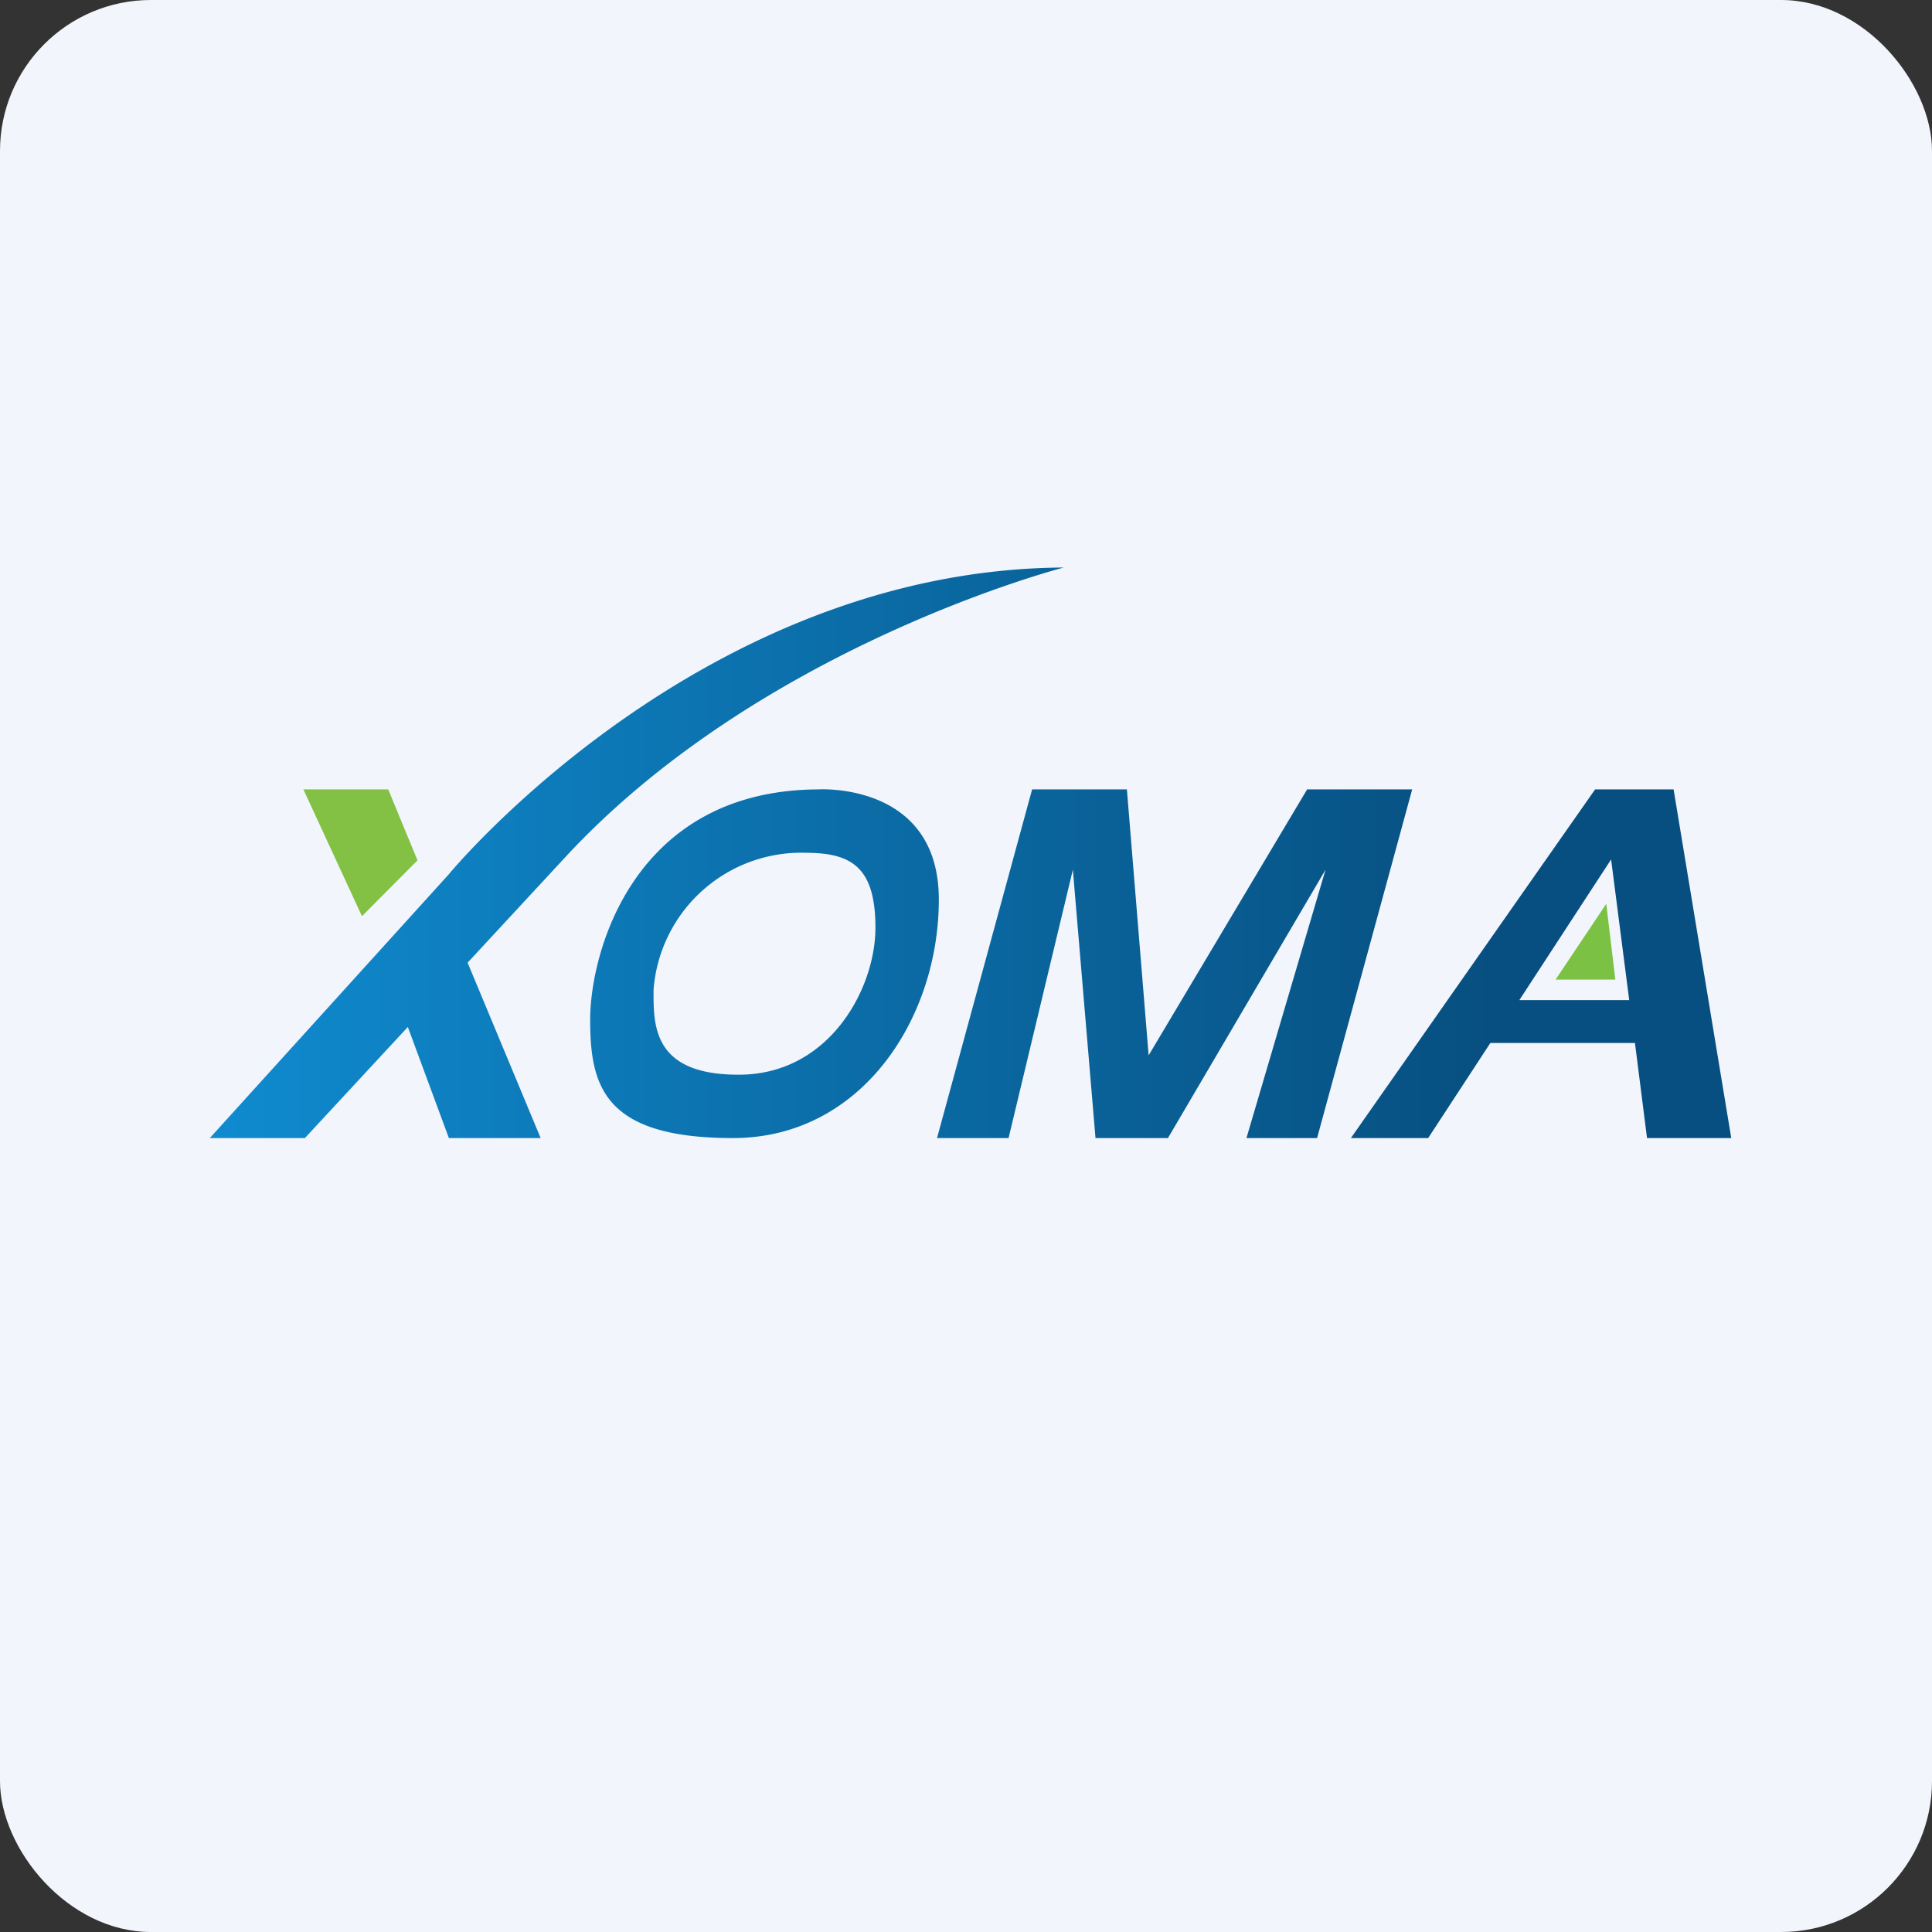
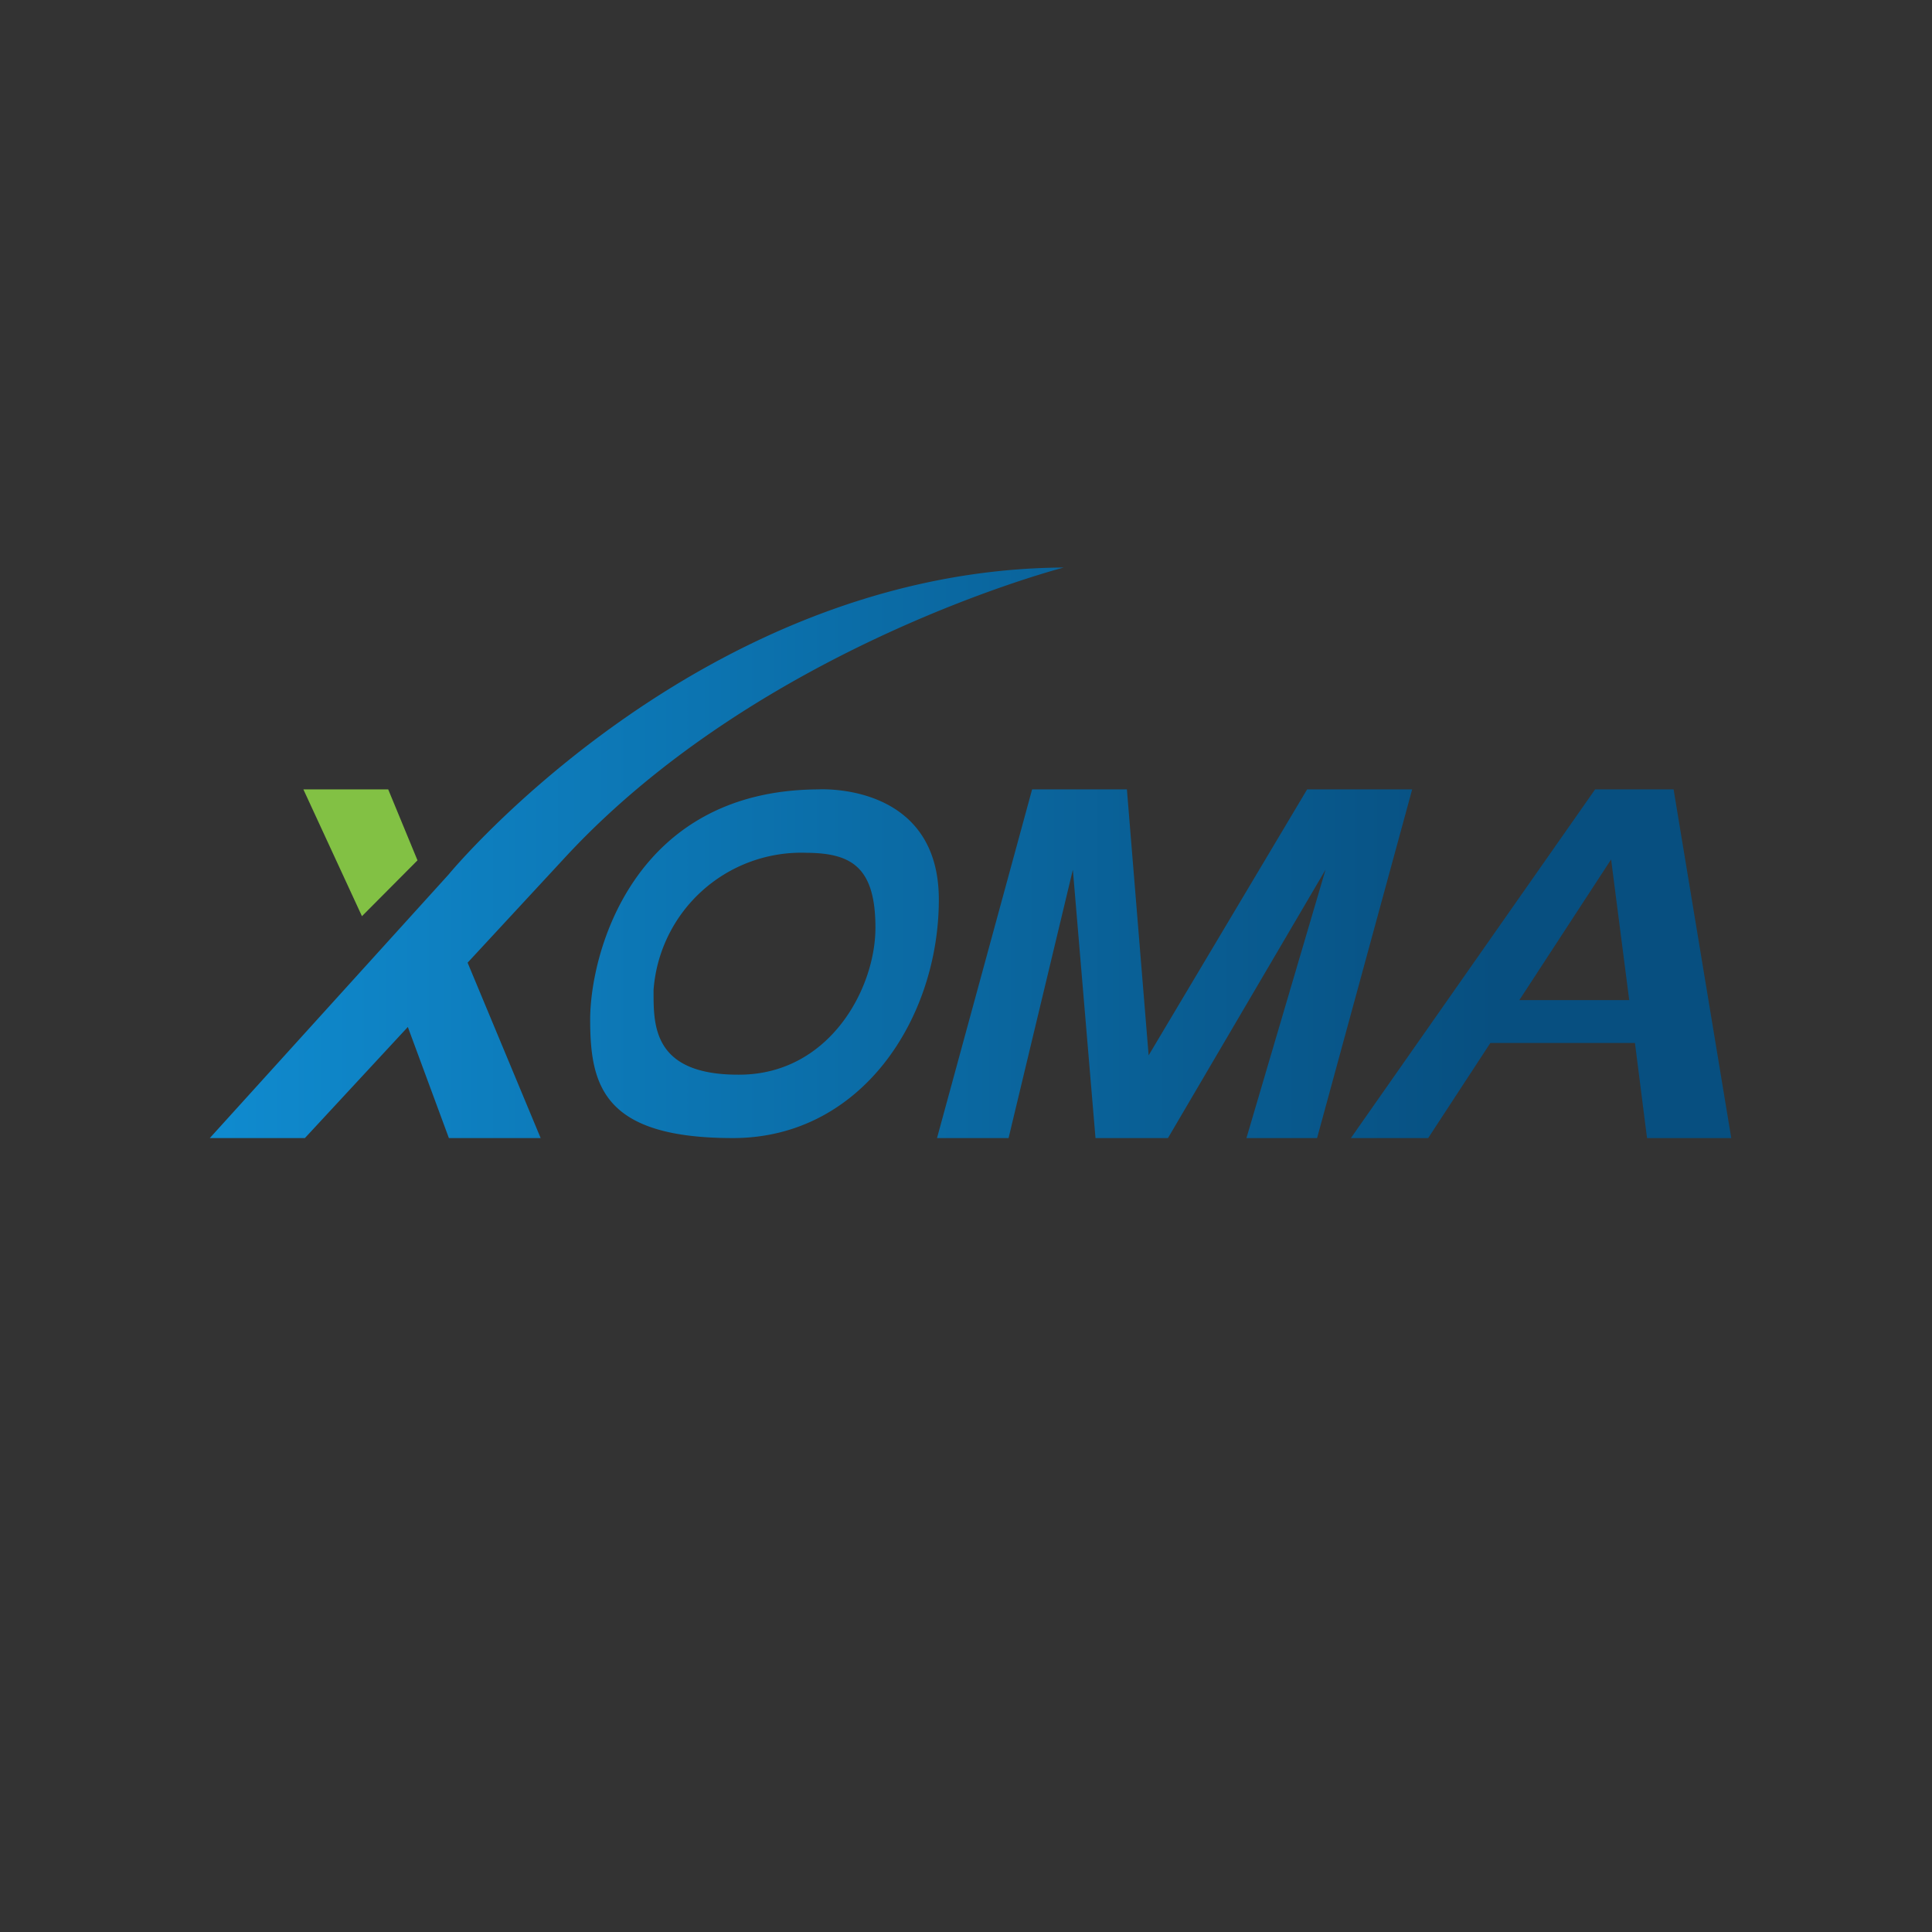
<svg xmlns="http://www.w3.org/2000/svg" width="64" height="64" viewBox="0 0 64 64">
  <rect x="0" y="0" width="64" height="64" fill="#333333" stroke="none" />
-   <rect x="0" y="0" width="64" height="64" rx="5" ry="5" fill="#f2f5fb" />
-   <path fill="#f2f5fb" d="M 2.75,2 L 61.55,2 L 61.55,60.80 L 2.75,60.80 L 2.75,2" />
  <path d="M 10.04,26.15 L 12.86,26.15 L 13.83,28.50 L 11.99,30.35 L 10.05,26.15 L 10.04,26.15" fill="#82c144" />
  <path fill-rule="evenodd" d="M 17.91,37.70 L 14.87,37.70 L 13.51,34.02 L 10.10,37.70 L 6.95,37.70 L 14.86,28.97 C 14.86,28.97 23.16,18.87 35.24,18.80 C 35.24,18.80 25.24,21.37 18.74,28.38 L 15.49,31.89 L 17.91,37.70 M 31.10,29.80 C 31.10,25.89 27.10,26.15 27.10,26.15 C 20.97,26.18 19.55,31.57 19.55,33.78 C 19.55,35.99 20.01,37.70 24.28,37.70 C 28.55,37.70 31.10,33.72 31.10,29.80 M 29,30.73 C 29,28.71 28.19,28.26 26.72,28.25 A 4.91,4.91 0 0,0 21.65,32.79 L 21.65,32.87 C 21.65,34 21.65,35.63 24.53,35.60 C 27.48,35.57 29,32.75 29,30.73 M 34.19,26.15 L 31.04,37.70 L 33.41,37.70 L 35.54,28.81 L 36.29,37.70 L 38.69,37.70 L 43.91,28.81 L 41.29,37.70 L 43.63,37.70 L 46.78,26.15 L 43.30,26.15 L 38.05,34.96 L 37.33,26.15 L 34.18,26.15 L 34.19,26.15 M 44.75,37.70 L 52.84,26.15 L 55.44,26.15 L 57.35,37.70 L 54.56,37.70 L 54.16,34.55 L 49.37,34.55 L 47.31,37.70 L 44.75,37.70 M 50.31,33.13 L 53.97,33.13 L 53.37,28.47 L 50.33,33.13 L 50.31,33.13" fill="url(#fb100)" />
-   <path d="M 53.21,29.94 L 53.51,32.45 L 51.53,32.45 L 53.21,29.94" fill="#7bc244" />
  <defs>
    <linearGradient id="fb100" x1="49.56" y1="20.64" x2="7.41" y2="20.64" gradientUnits="userSpaceOnUse">
      <stop stop-color="#074f80" />
      <stop offset="1" stop-color="#0f8ace" />
    </linearGradient>
  </defs>
</svg>